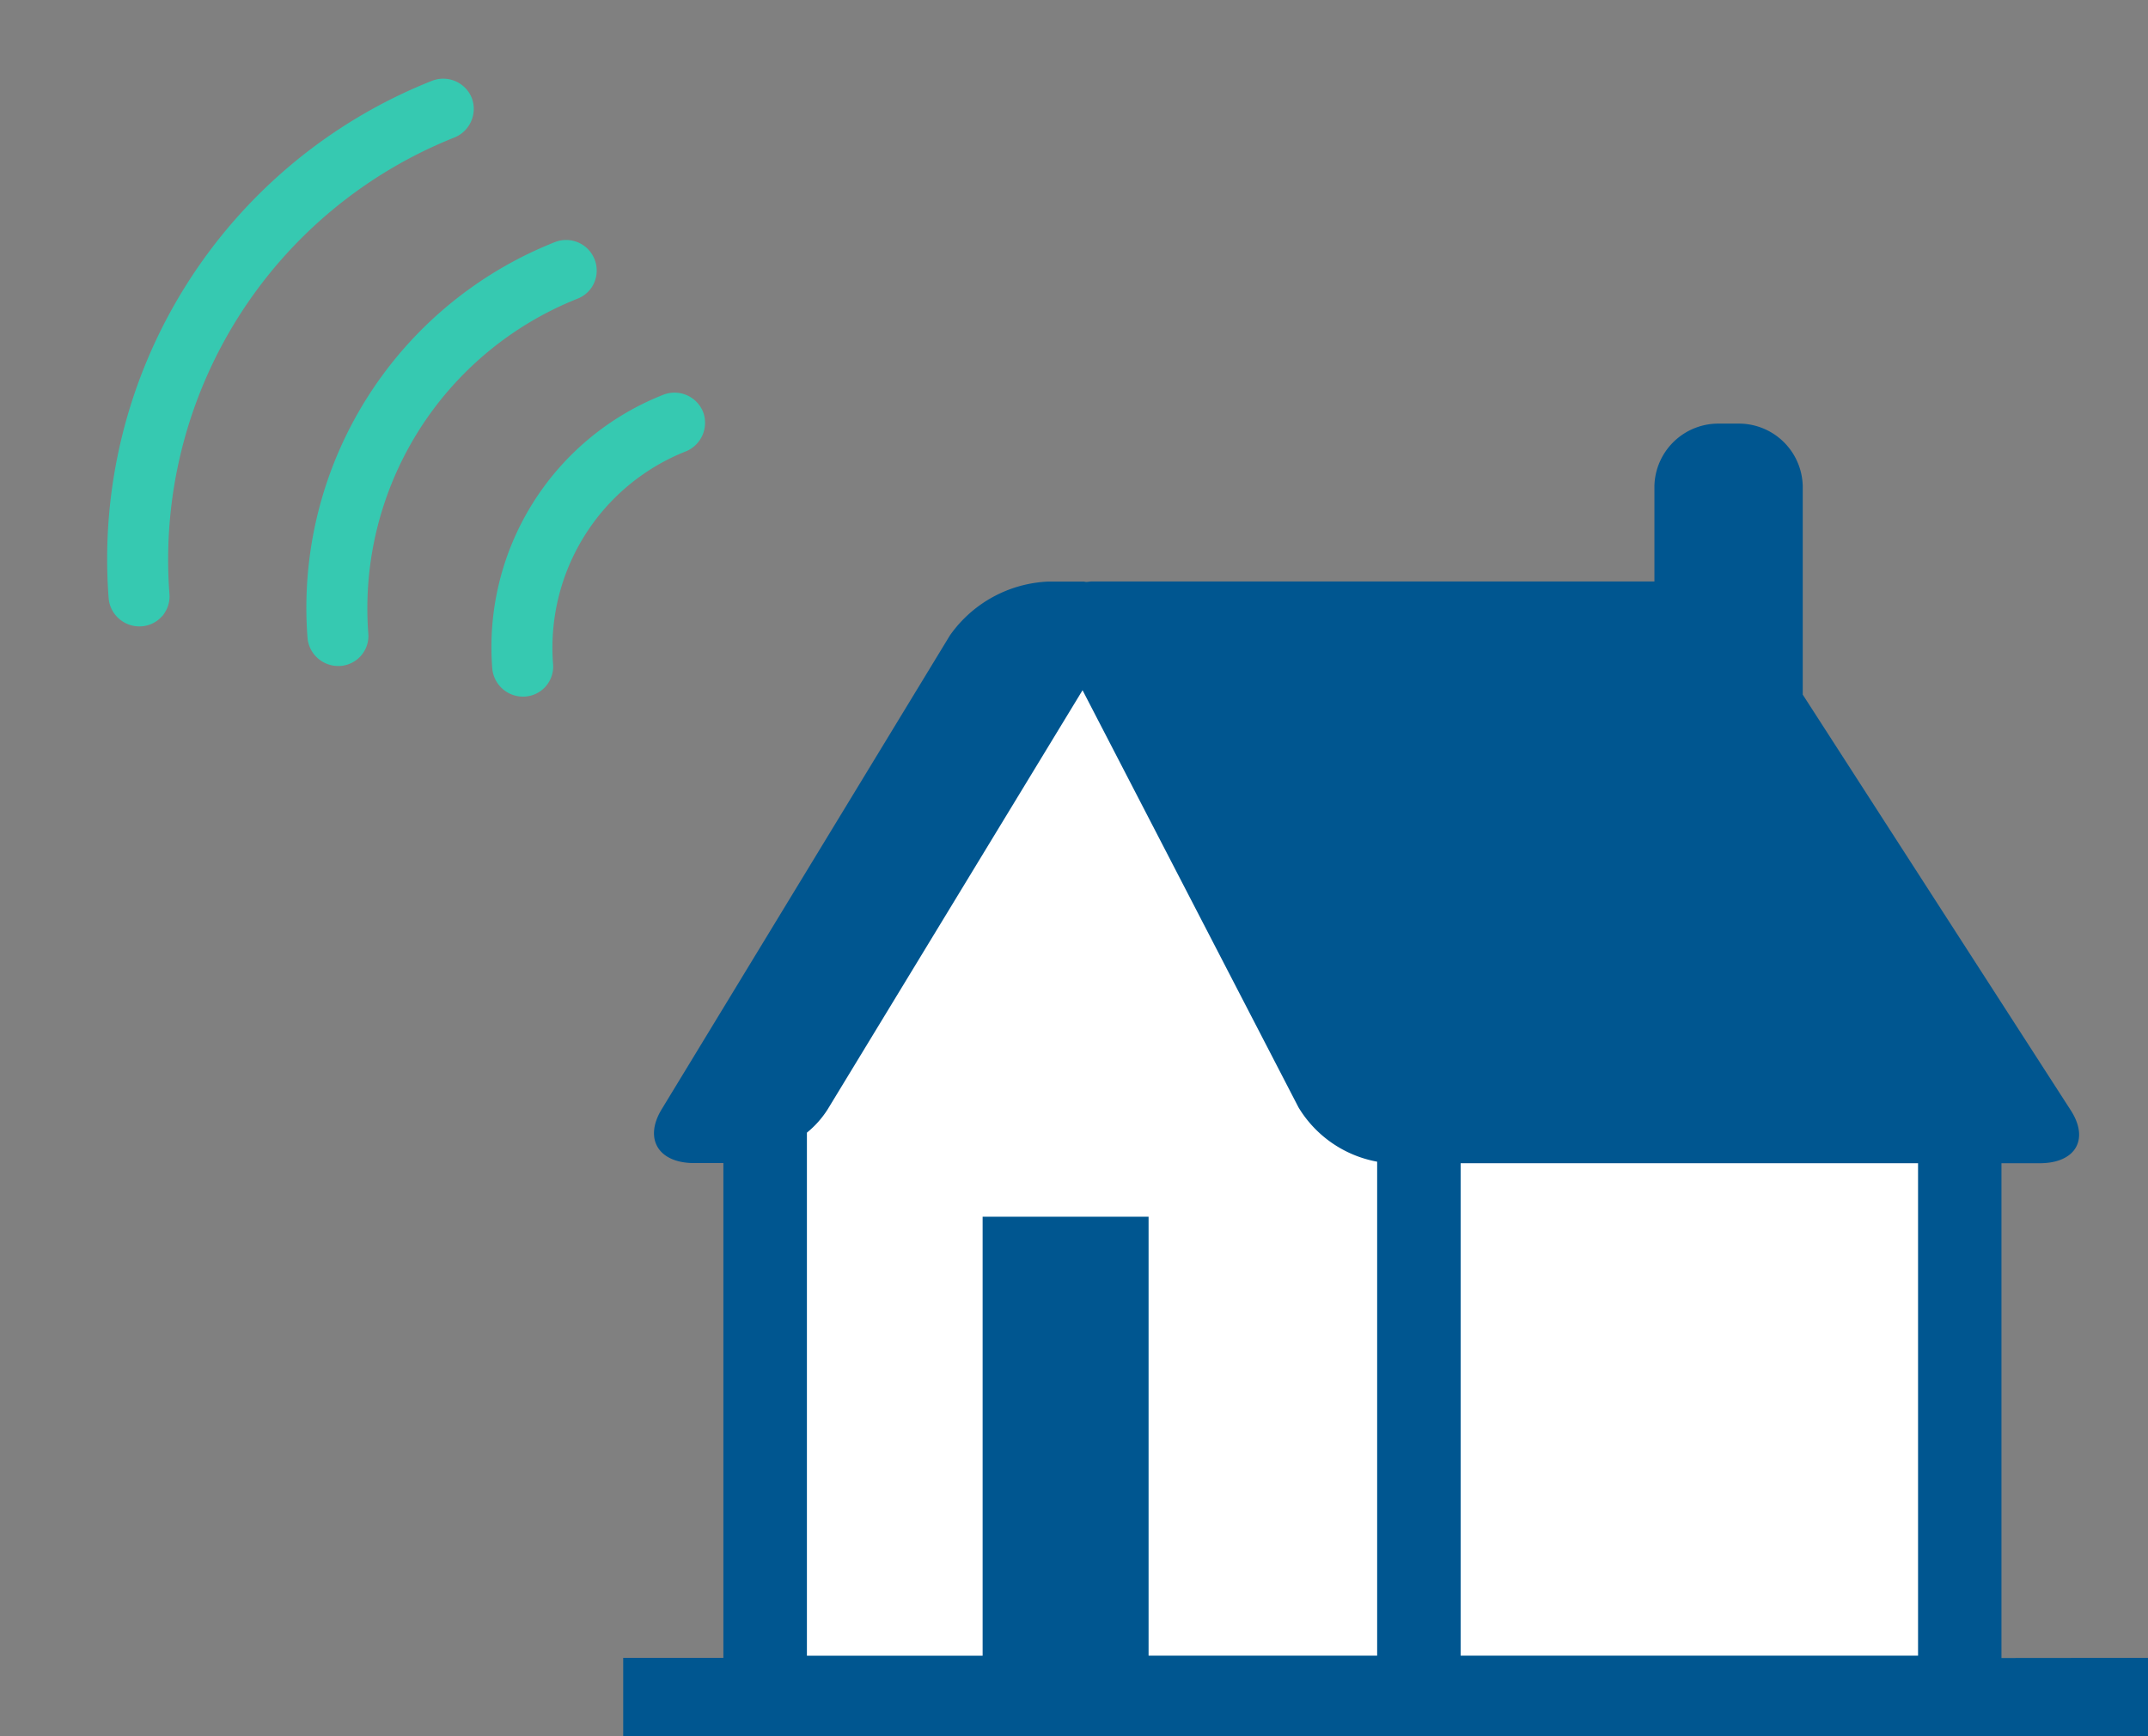
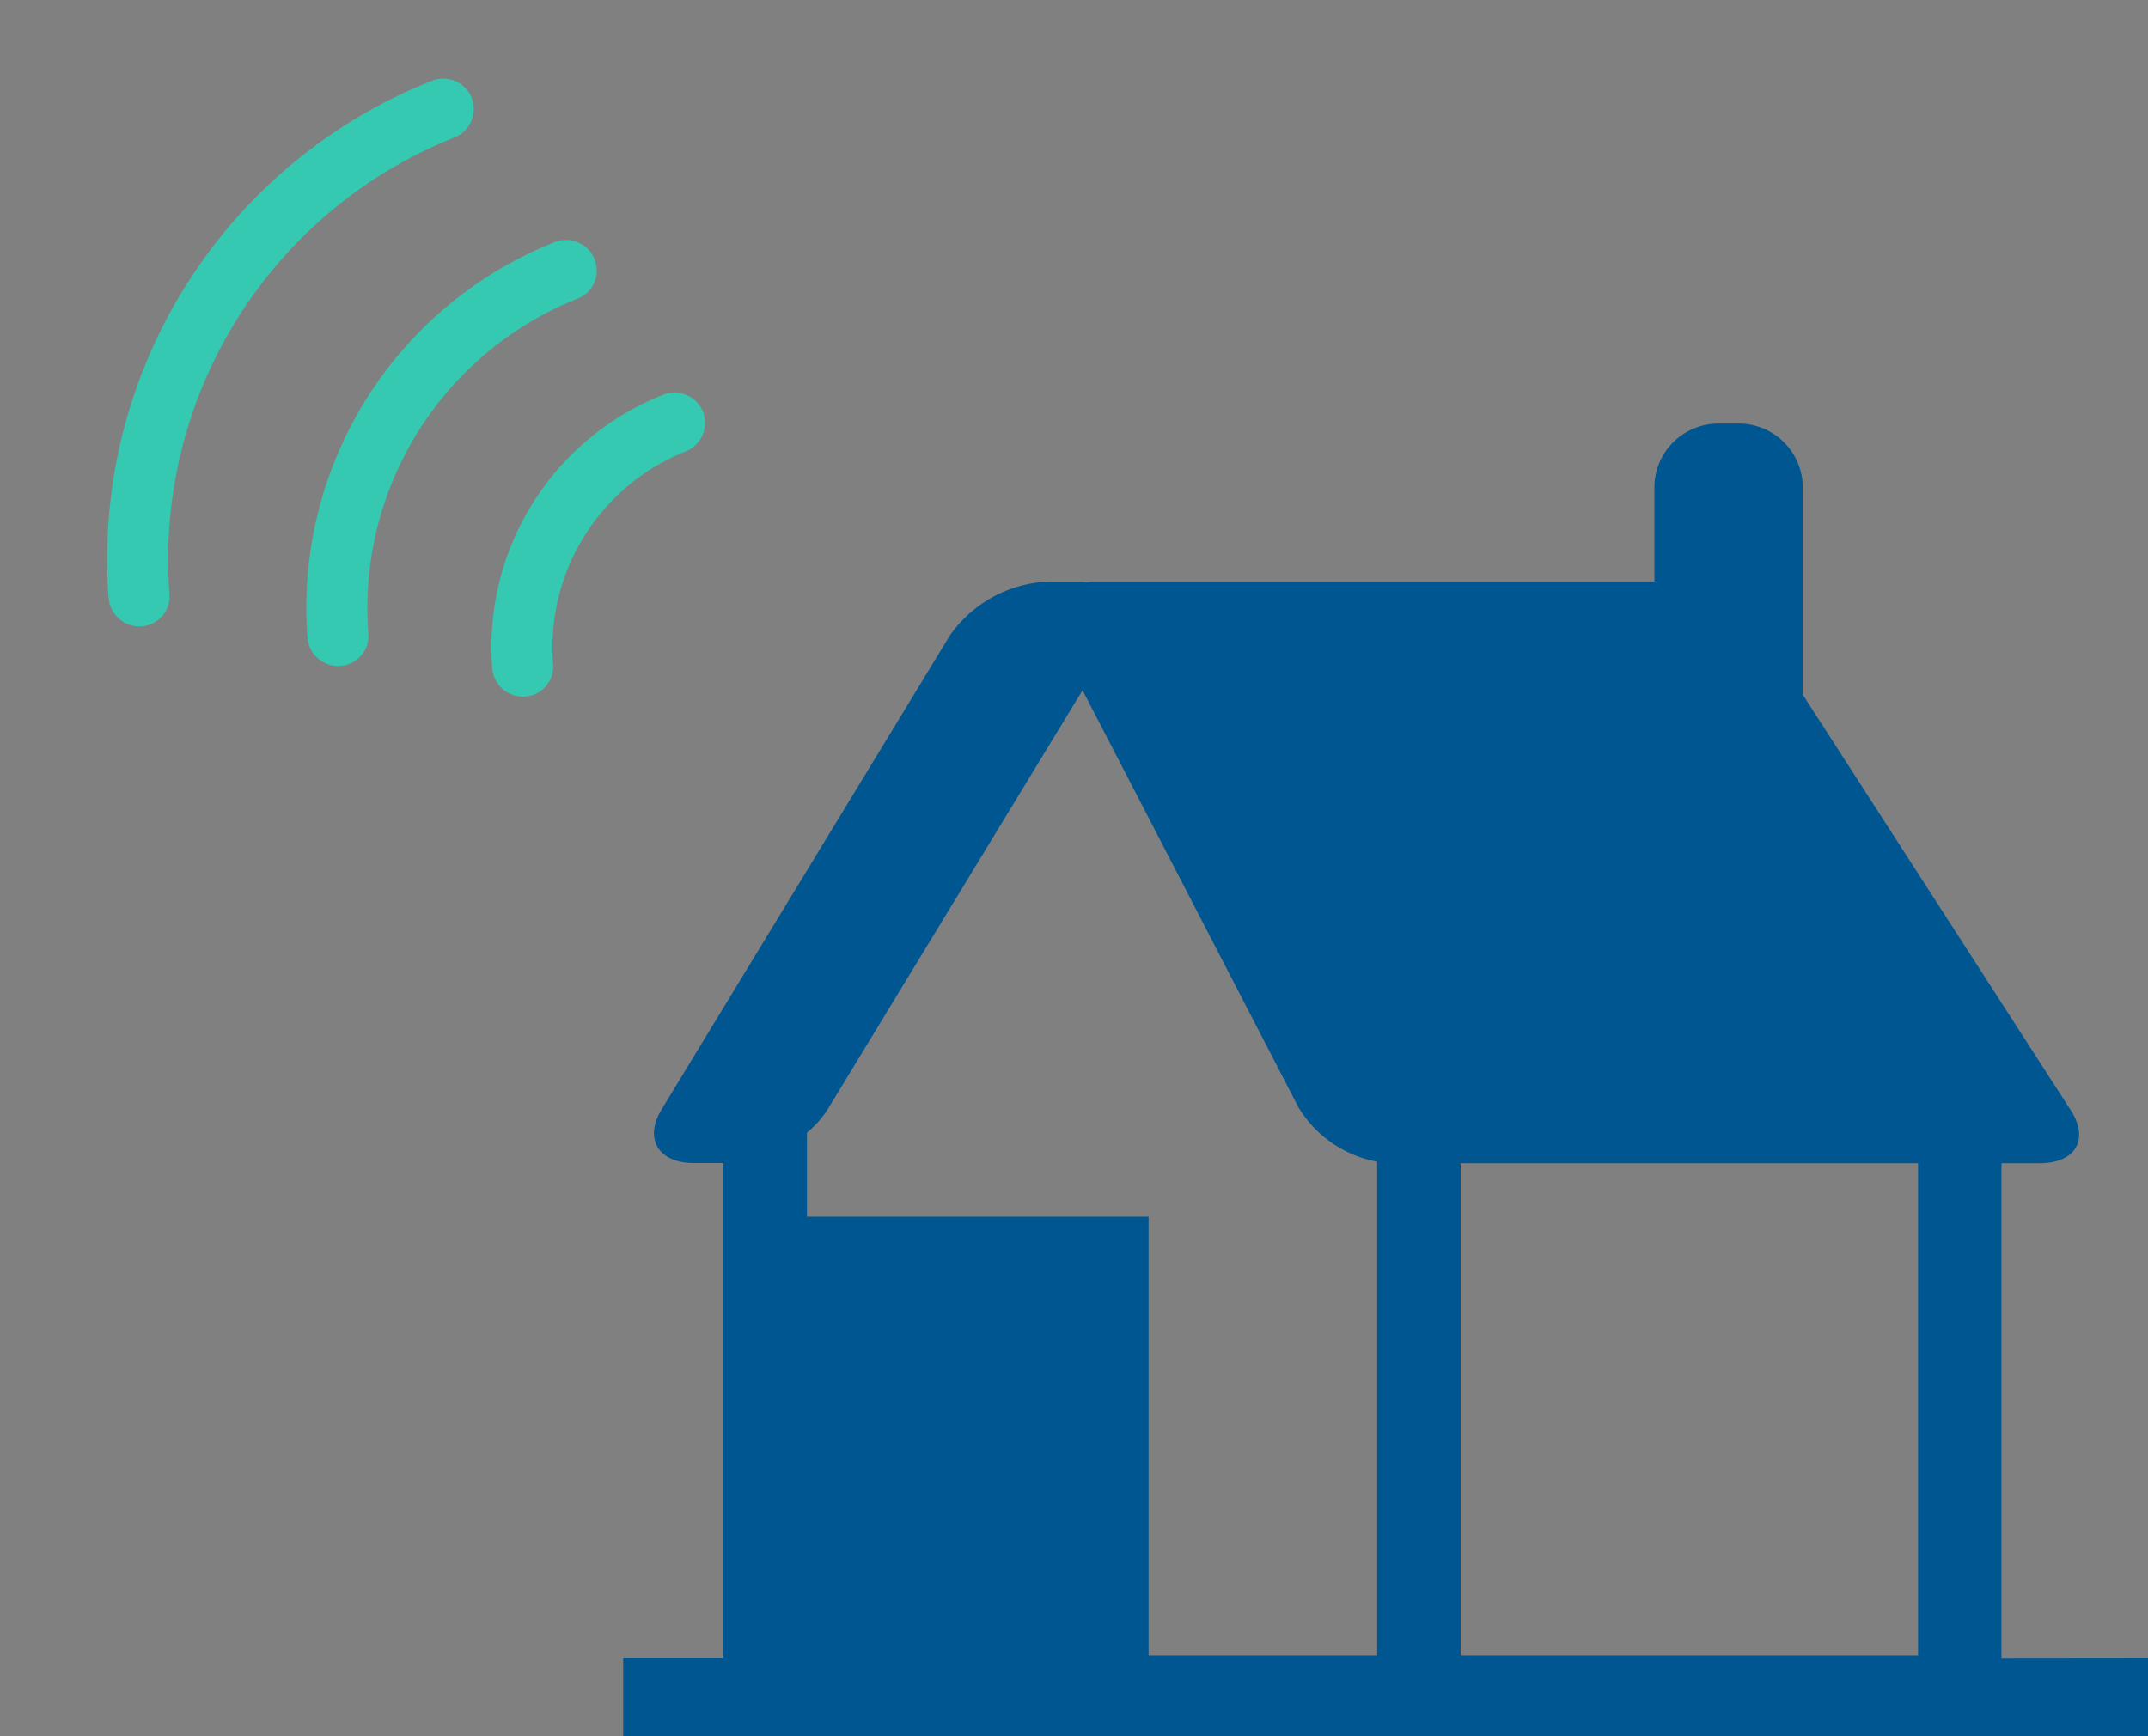
<svg xmlns="http://www.w3.org/2000/svg" width="85.94" height="69.481" viewBox="0 0 85.94 69.481">
  <rect x="0" y="0" width="85.94" height="69.481" fill="#808080" stroke="none" />
  <g transform="translate(0.69 0.69)">
    <path d="M6.773,20.705a1.207,1.207,0,0,1-.79-.489,1.234,1.234,0,0,1,.266-1.71,10.851,10.851,0,0,1,12.907,0,1.232,1.232,0,0,1,.267,1.71,1.236,1.236,0,0,1-1.692.269,8.449,8.449,0,0,0-10.057,0,1.194,1.194,0,0,1-.708.234A1.364,1.364,0,0,1,6.773,20.705ZM3.105,13.3a1.233,1.233,0,0,1-.217-.913,1.219,1.219,0,0,1,.484-.8,15.736,15.736,0,0,1,18.661,0,1.224,1.224,0,0,1-.713,2.213,1.2,1.2,0,0,1-.712-.234,13.338,13.338,0,0,0-15.812,0,1.191,1.191,0,0,1-.71.235A1.208,1.208,0,0,1,3.105,13.3Zm-2.083-7.1a1.2,1.2,0,0,1-.791-.489,1.23,1.23,0,0,1-.216-.911,1.216,1.216,0,0,1,.484-.8,20.588,20.588,0,0,1,24.407,0,1.231,1.231,0,0,1,.266,1.71,1.236,1.236,0,0,1-1.691.27,18.186,18.186,0,0,0-21.559,0,1.191,1.191,0,0,1-.71.234A1.144,1.144,0,0,1,1.022,6.206Z" transform="matrix(0.53, -0.848, 0.848, 0.53, 0, 21.545)" fill="#36c9b1" stroke="rgba(0,0,0,0)" stroke-miterlimit="10" stroke-width="1" />
    <g transform="translate(24.244 16.263)">
-       <path d="M11.082-6.155H28.3L49.12,12.157V35.044H0V12.157Z" transform="translate(5.803 15.492)" fill="#fff" />
-       <path d="M374.893,400.659v-19.8h1.529c1.435,0,1.995-.953,1.244-2.118l-10.724-16.636v-8.359a2.557,2.557,0,0,0-2.61-2.486h-.714a2.558,2.558,0,0,0-2.61,2.486v3.832H338.486c-.065,0-.121.013-.184.017s-.09-.013-.141-.013h-1.42a5.079,5.079,0,0,0-3.918,2.151L321.289,378.7c-.719,1.184-.134,2.152,1.3,2.153h1.169v19.8H319.75v3.129h61.006v-3.129Zm-3.337-.094h-18.3V380.859h18.3Zm-43.628-21.859,10.2-16.777,8.643,16.7a4.655,4.655,0,0,0,3.144,2.168v19.768h-9.145V383h-6.64v17.569H327.1V379.635A3.871,3.871,0,0,0,327.928,378.706Z" transform="translate(-319.75 -351.26)" fill="#005690" />
+       <path d="M374.893,400.659v-19.8h1.529c1.435,0,1.995-.953,1.244-2.118l-10.724-16.636v-8.359a2.557,2.557,0,0,0-2.61-2.486h-.714a2.558,2.558,0,0,0-2.61,2.486v3.832H338.486c-.065,0-.121.013-.184.017s-.09-.013-.141-.013h-1.42a5.079,5.079,0,0,0-3.918,2.151L321.289,378.7c-.719,1.184-.134,2.152,1.3,2.153h1.169v19.8H319.75v3.129h61.006v-3.129Zm-3.337-.094h-18.3V380.859h18.3Zm-43.628-21.859,10.2-16.777,8.643,16.7a4.655,4.655,0,0,0,3.144,2.168v19.768h-9.145V383h-6.64H327.1V379.635A3.871,3.871,0,0,0,327.928,378.706Z" transform="translate(-319.75 -351.26)" fill="#005690" />
    </g>
  </g>
</svg>